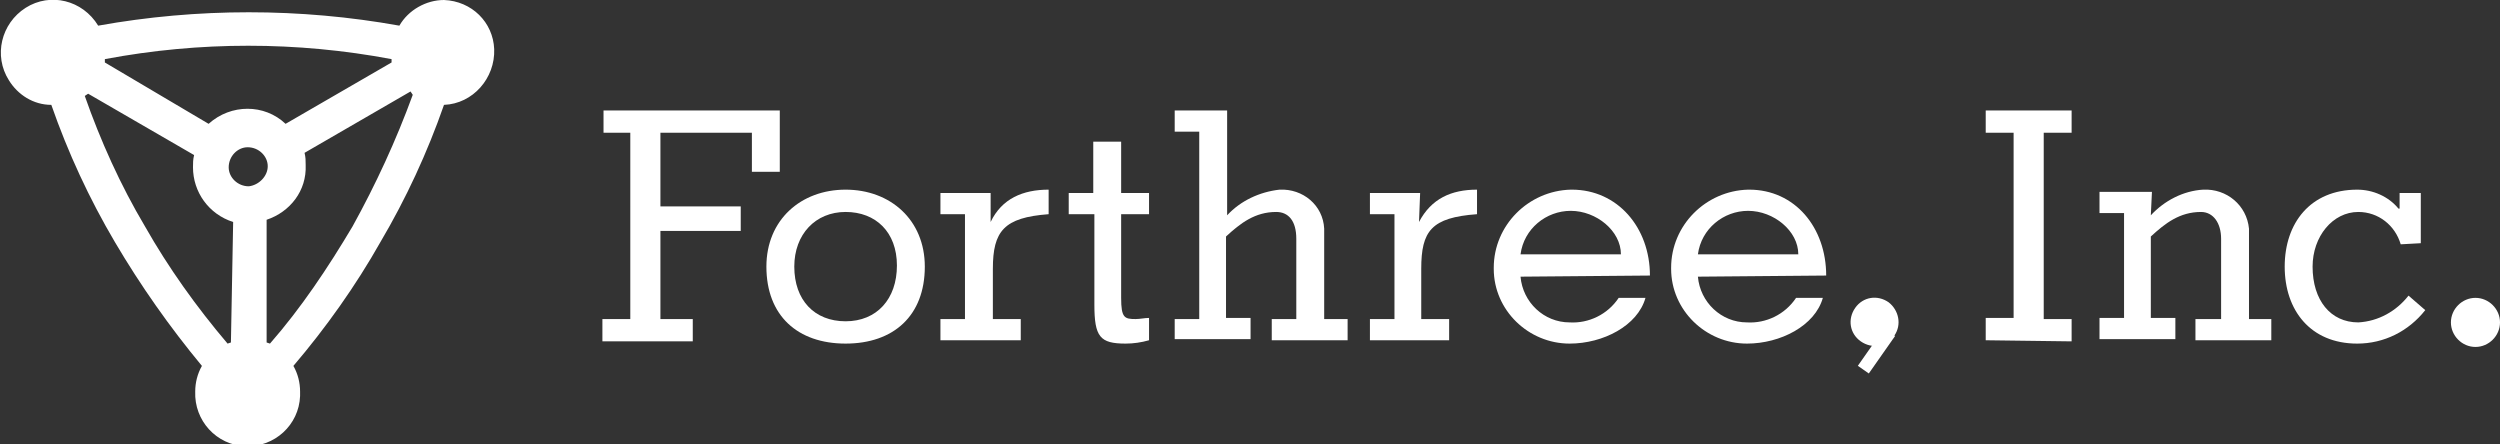
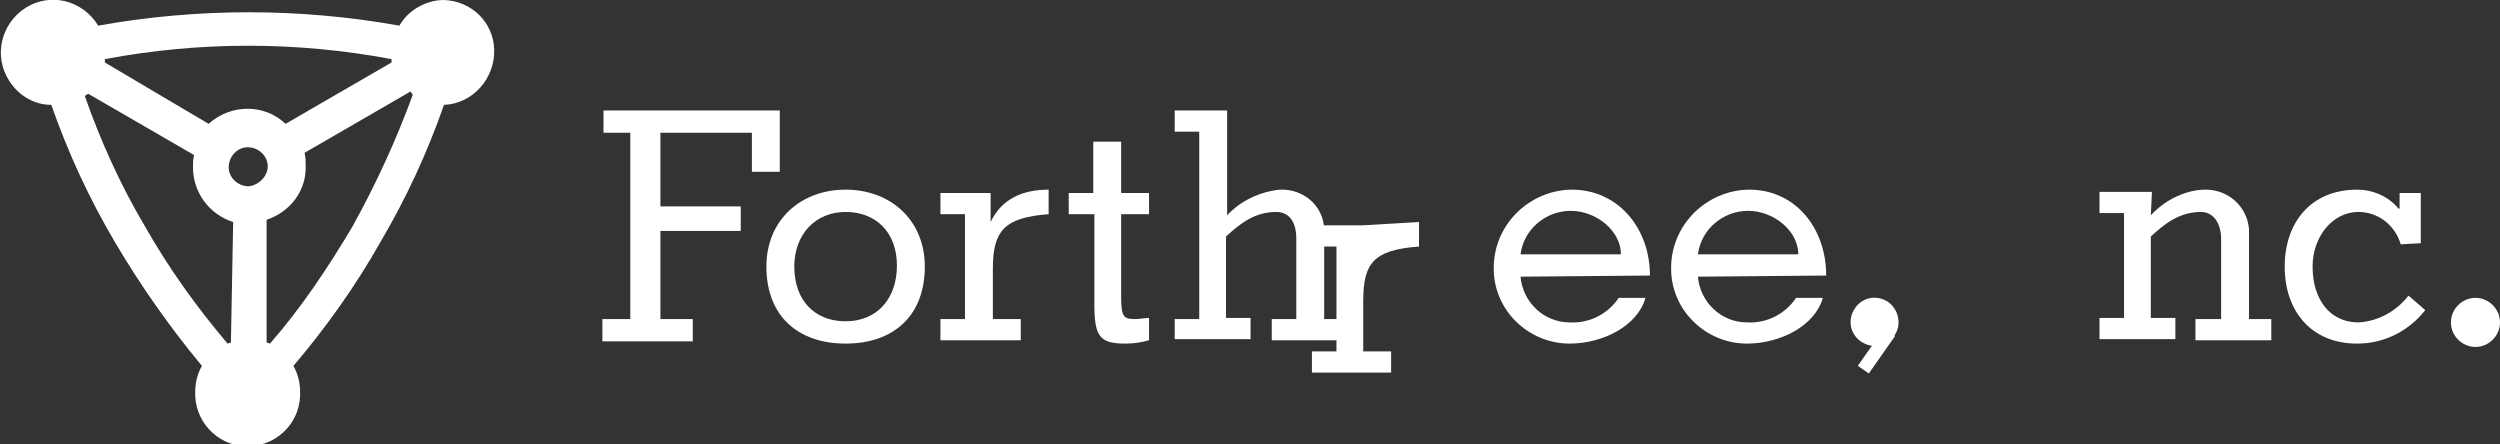
<svg xmlns="http://www.w3.org/2000/svg" version="1.1" id="レイヤー_1" x="0px" y="0px" viewBox="0 0 224.1 39.8" style="enable-background:new 0 0 224.1 39.8;" xml:space="preserve">
  <rect x="0" y="0" width="224.1" height="39.8" fill="#333333" stroke="none" />
  <style type="text/css">
	.st0{fill:#FFFFFF;}
</style>
  <path class="st0" d="M54.1,11.9v-2h15.8v5.5h-2.5v-3.5h-8.2v6.6h7.2v2.2h-7.2v7.9h2.9v2h-8.1v-2h2.5V11.9H54.1z" />
  <path class="st0" d="M68.7,23.9c0-4.2,3.1-6.9,7.1-6.9s7.1,2.7,7.1,6.9c0,4.4-2.8,6.9-7.1,6.9S68.7,28.3,68.7,23.9z M71.2,23.9  c0,3,1.8,4.9,4.6,4.9s4.6-2,4.6-5S78.5,19,75.8,19S71.2,21,71.2,23.9z" />
  <path class="st0" d="M88.8,19.9L88.8,19.9c1-2.1,2.9-2.9,5.2-2.9v2.2c-4,0.3-5,1.5-5,4.9v4.5h2.5v1.9h-7.2v-1.9h2.2v-9.4h-2.2v-1.9  h4.5V19.9z" />
  <path class="st0" d="M103,17.3v1.9h-2.5v7.5c0,1.8,0.3,1.9,1.3,1.9c0.4,0,0.8-0.1,1.2-0.1v2c-0.7,0.2-1.4,0.3-2.1,0.3  c-2.3,0-2.8-0.6-2.8-3.5v-8.1h-2.3v-1.9H98v-4.6h2.5v4.6H103z" />
  <path class="st0" d="M105.3,30.5v-1.9h2.2V11.8h-2.2V9.9h4.7v9.4c1.2-1.3,2.9-2.1,4.7-2.3c2.1-0.1,3.9,1.4,4,3.5c0,0.1,0,0.2,0,0.3  v7.8h2.1v1.9H114v-1.9h2.2v-7.2c0-1.6-0.7-2.4-1.8-2.4c-1.9,0-3.2,1-4.5,2.2v7.3h2.2v1.9H105.3z" />
-   <path class="st0" d="M127.2,19.9L127.2,19.9c1.1-2.1,2.9-2.9,5.2-2.9v2.2c-4.1,0.3-5,1.5-5,4.9v4.5h2.5v1.9h-7.1v-1.9h2.2v-9.4h-2.2  v-1.9h4.5L127.2,19.9z" />
+   <path class="st0" d="M127.2,19.9L127.2,19.9v2.2c-4.1,0.3-5,1.5-5,4.9v4.5h2.5v1.9h-7.1v-1.9h2.2v-9.4h-2.2  v-1.9h4.5L127.2,19.9z" />
  <path class="st0" d="M136.3,24.8c0.2,2.3,2.1,4.1,4.4,4.1c1.7,0.1,3.4-0.7,4.4-2.2h2.4c-0.7,2.5-3.8,4.1-6.8,4.1  c-3.7,0-6.8-3-6.8-6.7c0,0,0-0.1,0-0.1c0-3.8,3.1-6.9,6.9-7c0,0,0.1,0,0.1,0c4.1,0,7,3.4,7,7.7L136.3,24.8z M145.3,22.8  c0-2.1-2.2-3.9-4.5-3.9c-2.2,0-4.2,1.6-4.5,3.9H145.3z" />
  <path class="st0" d="M152.2,24.8c0.2,2.3,2.1,4.1,4.4,4.1c1.7,0.1,3.4-0.7,4.4-2.2h2.4c-0.7,2.5-3.8,4.1-6.8,4.1  c-3.7,0-6.8-3-6.8-6.7c0,0,0-0.1,0-0.1c0-3.8,3.1-6.9,6.9-7c0,0,0.1,0,0.1,0c4.1,0,6.9,3.4,6.9,7.7L152.2,24.8z M161.2,22.8  c0-2.1-2.2-3.9-4.5-3.9c-2.2,0-4.2,1.6-4.5,3.9H161.2z" />
-   <path class="st0" d="M178,30.5v-2h2.5V11.9H178v-2h7.7v2h-2.5v16.7h2.5v2L178,30.5z" />
  <path class="st0" d="M192.8,19.3c1.2-1.3,2.9-2.2,4.7-2.3c2.1-0.1,3.9,1.4,4.1,3.5c0,0.1,0,0.2,0,0.3v7.8h2v1.9h-6.8v-1.9h2.3v-7.2  c0-1.4-0.7-2.4-1.8-2.4c-1.9,0-3.2,1-4.5,2.2v7.3h2.2v1.9h-6.8v-1.9h2.2v-9.4h-2.2v-1.9h4.7L192.8,19.3z" />
  <path class="st0" d="M215.2,21.9c-0.5-1.7-2-2.9-3.8-2.9c-2.3,0-4.1,2.2-4.1,4.9c0,3,1.6,5,4.1,5c1.8-0.1,3.4-1,4.5-2.4l1.5,1.3  c-1.5,1.9-3.7,3-6.1,3c-4.2,0-6.5-3-6.5-6.9s2.3-6.9,6.5-6.9c1.4,0,2.8,0.6,3.7,1.7h0.1v-1.4h1.9v4.5L215.2,21.9z" />
  <rect x="166.1" y="30.9" transform="matrix(0.574 -0.819 0.819 0.574 45.889 151.089)" class="st0" width="4.1" height="1.2" />
  <path class="st0" d="M169.8,30.1c-0.7,1-2,1.2-3,0.5c-1-0.7-1.2-2-0.5-3c0.7-1,2-1.2,3-0.5c0,0,0,0,0,0  C170.2,27.8,170.5,29.1,169.8,30.1C169.8,30.1,169.8,30.1,169.8,30.1z" />
  <path class="st0" d="M224.1,28.9c0,1.2-1,2.2-2.2,2.2s-2.2-1-2.2-2.2c0-1.2,1-2.2,2.2-2.2S224.1,27.7,224.1,28.9  C224.1,28.9,224.1,28.9,224.1,28.9z" />
  <path class="st0" d="M39.8,0c-1.6,0-3.2,0.9-4,2.3c-8.9-1.6-18.1-1.6-27,0C7.4,0,4.5-0.7,2.3,0.7S-0.6,5,0.8,7.2  C1.6,8.5,3,9.4,4.6,9.4c1.5,4.3,3.4,8.4,5.7,12.3c2.3,3.9,4.9,7.6,7.8,11.1c-0.4,0.7-0.6,1.5-0.6,2.3c-0.1,2.6,1.9,4.8,4.5,4.9  s4.8-1.9,4.9-4.5c0-0.1,0-0.3,0-0.4c0-0.8-0.2-1.6-0.6-2.3c2.9-3.4,5.6-7.2,7.8-11.1c2.3-3.9,4.2-8,5.7-12.3c2.6-0.1,4.6-2.4,4.5-5  C44.2,2,42.3,0.1,39.8,0z M9.4,5.3c8.5-1.6,17.2-1.6,25.7,0c0,0.1,0,0.2,0,0.3l-9.5,5.5c-1.9-1.8-4.9-1.8-6.9,0L9.4,5.6  C9.4,5.5,9.4,5.4,9.4,5.3z M20.7,30.7l-0.3,0.1c-2.8-3.3-5.3-6.8-7.4-10.5c-2.2-3.7-4-7.7-5.4-11.7l0.3-0.2l9.5,5.5  c-0.1,0.4-0.1,0.7-0.1,1.1c0,2.2,1.4,4.2,3.6,4.9L20.7,30.7z M22.3,16.7c-1,0-1.8-0.8-1.8-1.7c0-1,0.8-1.8,1.7-1.8  c1,0,1.8,0.8,1.8,1.7C24,15.8,23.2,16.6,22.3,16.7L22.3,16.7z M31.6,20.3c-2.2,3.7-4.6,7.3-7.4,10.5l-0.3-0.1v-11  c2.1-0.7,3.6-2.6,3.5-4.9c0-0.4,0-0.7-0.1-1.1l9.5-5.5L37,8.5C35.5,12.6,33.7,16.5,31.6,20.3L31.6,20.3z" />
</svg>